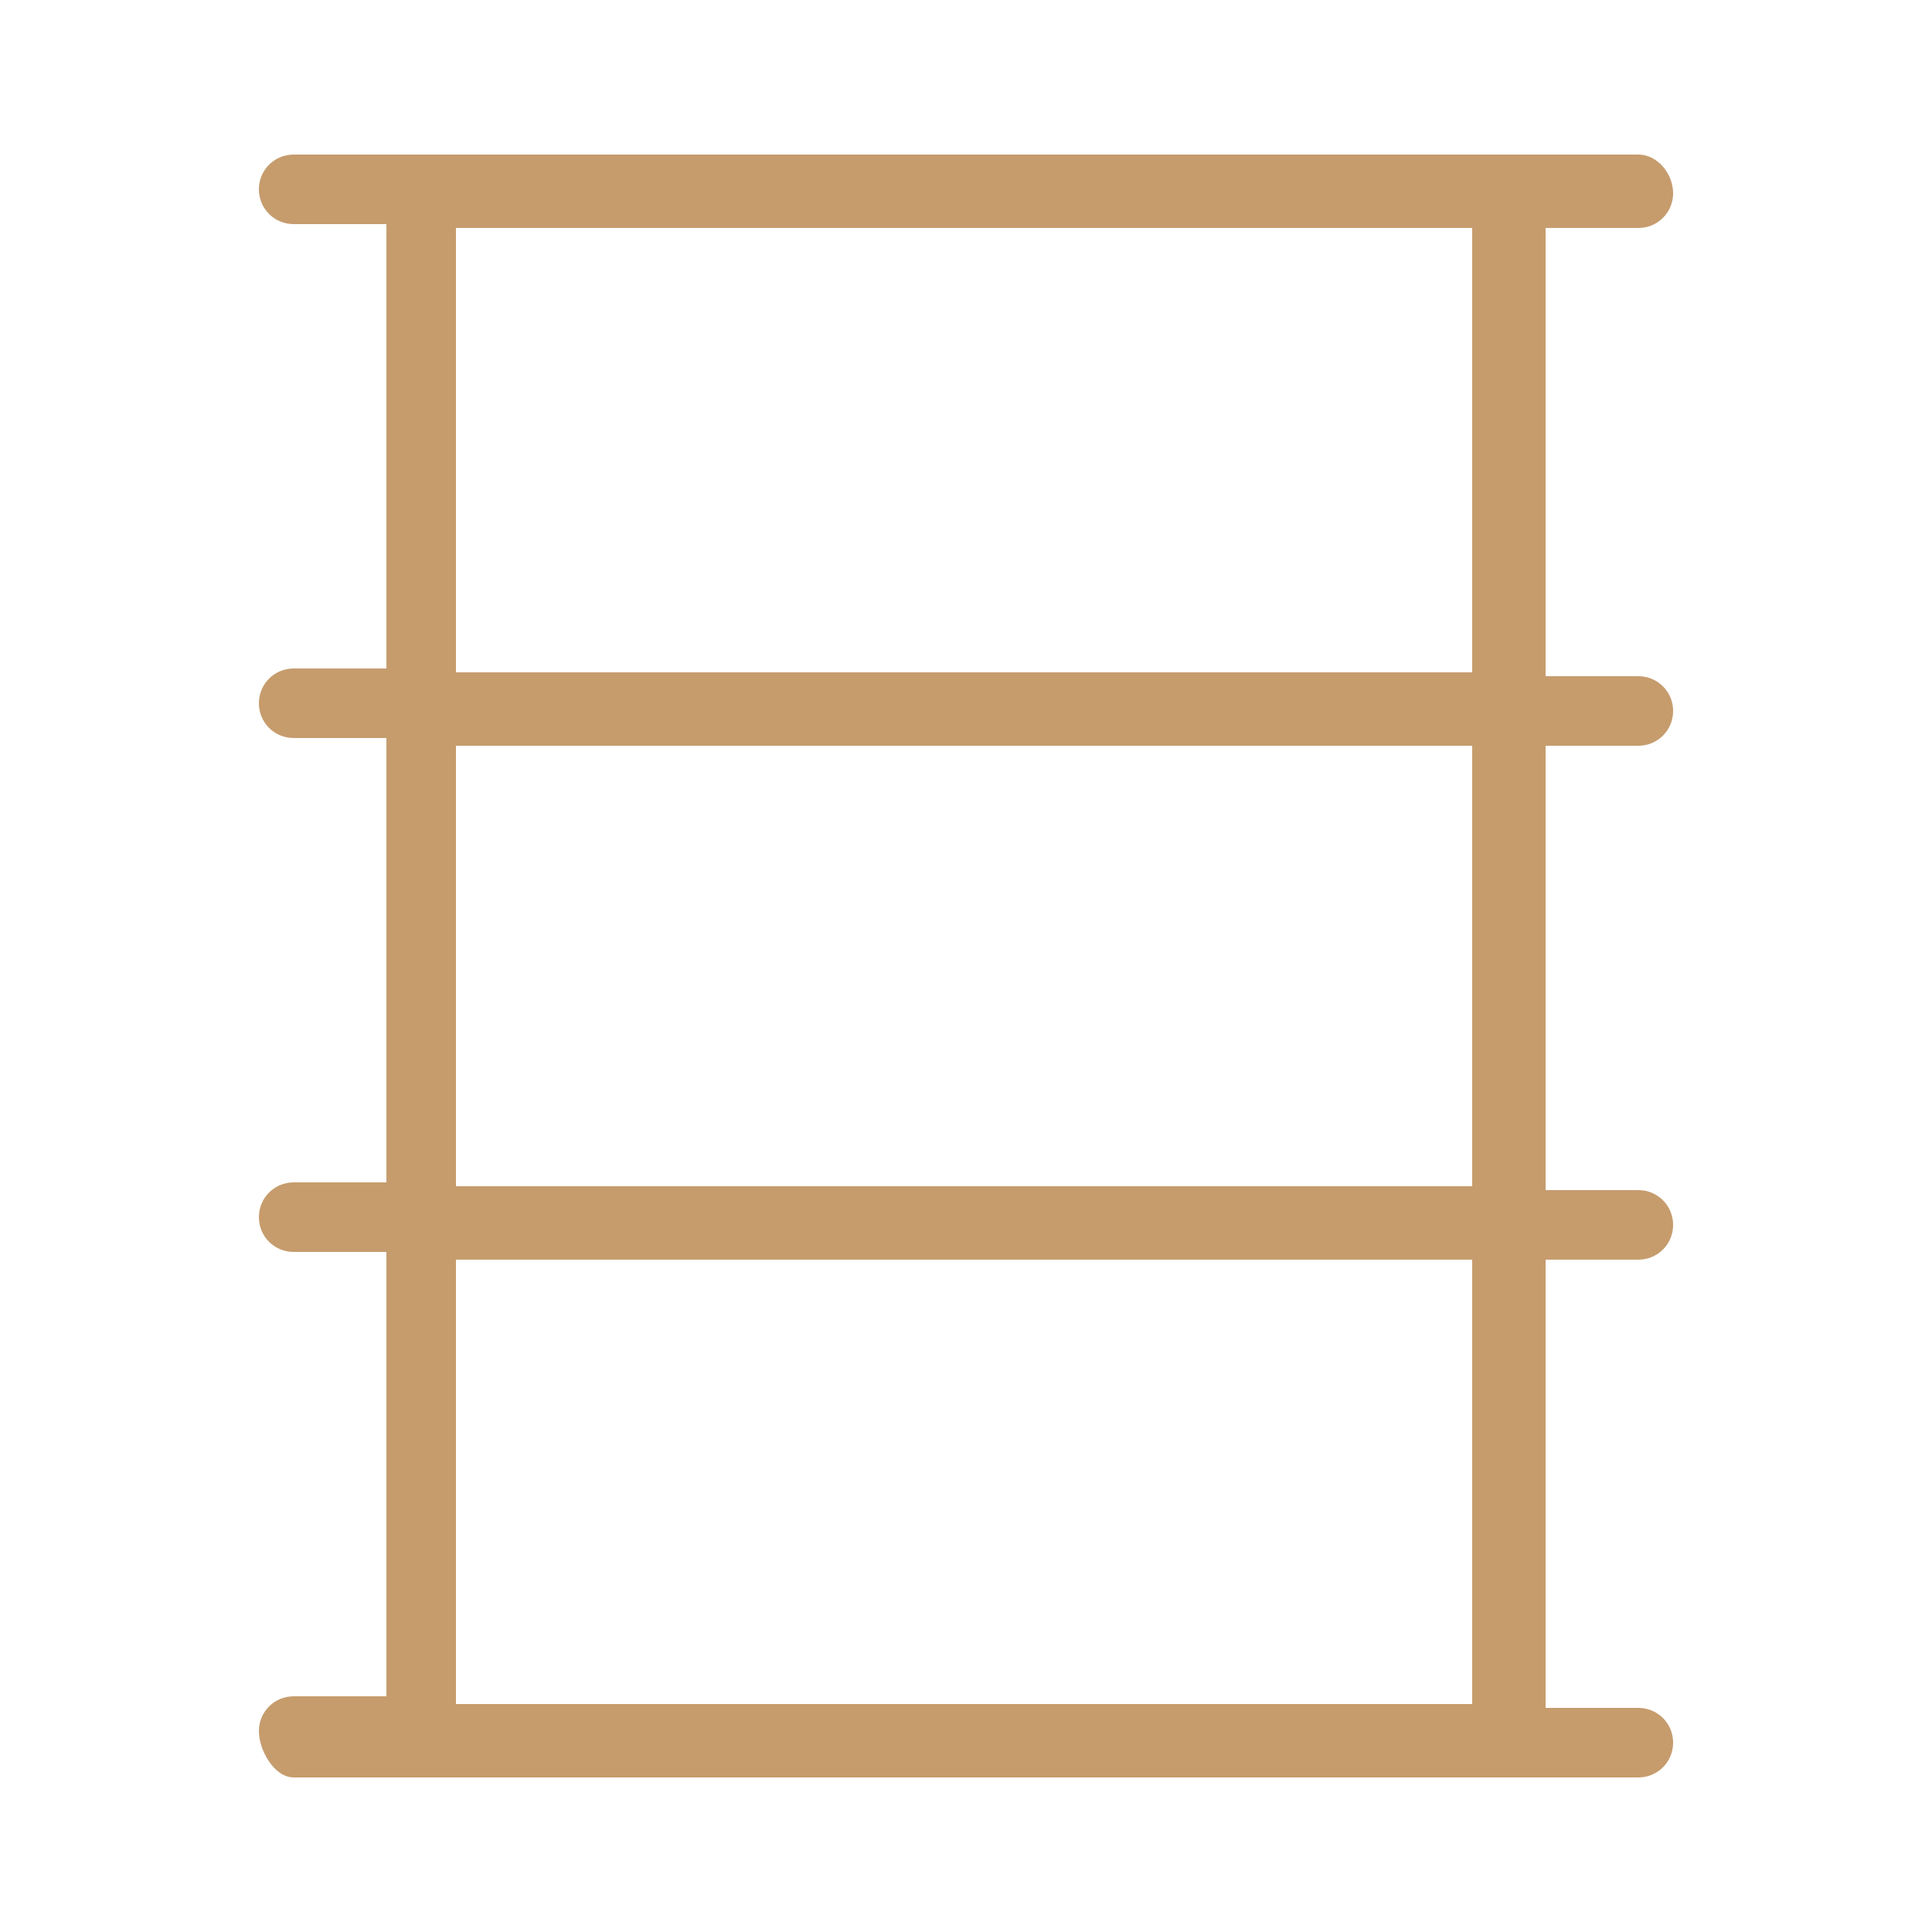
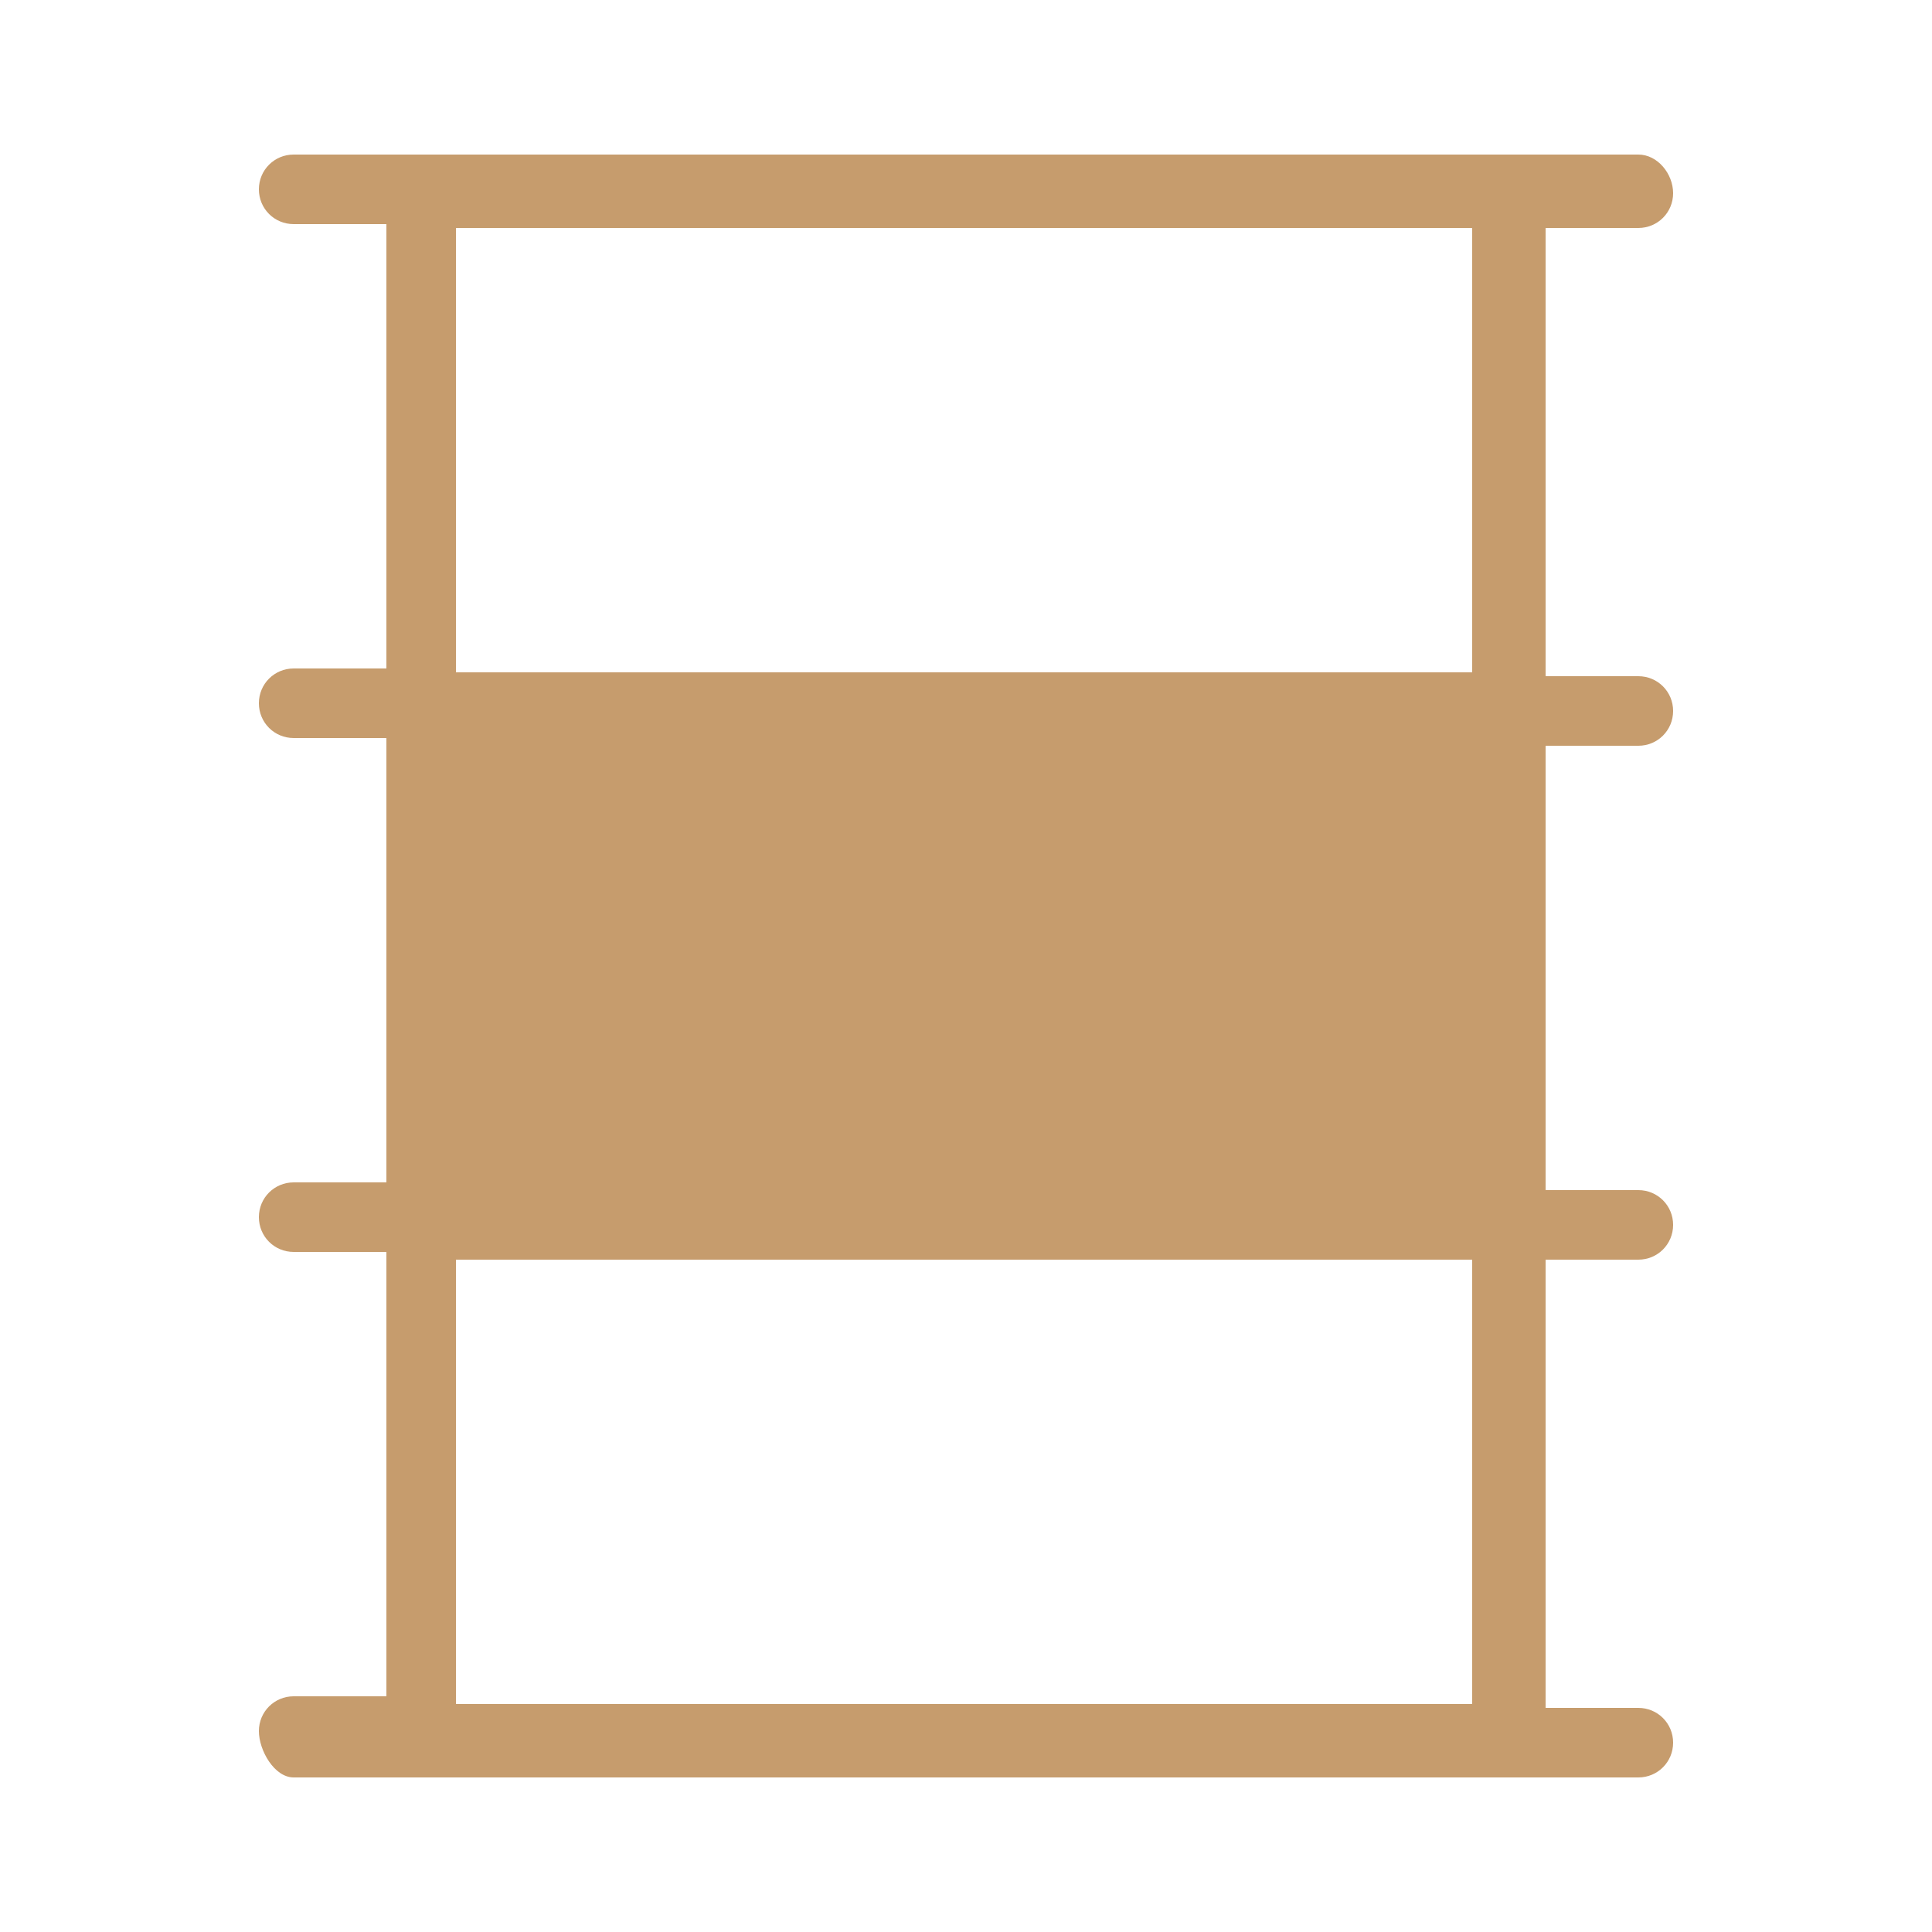
<svg xmlns="http://www.w3.org/2000/svg" id="Livello_1" viewBox="0 0 50 50">
  <style>.st0{fill:#c69c6d}</style>
-   <path class="st0" d="M42.4 19.3c.5 0 .9-.4.9-.9s-.4-.9-.9-.9H40V5.9h2.4c.5 0 .9-.4.9-.9s-.4-1-.9-1H7.6c-.5 0-.9.4-.9.9s.4.9.9.9H10v11.5H7.6c-.5 0-.9.4-.9.9s.4.9.9.9H10v11.5H7.6c-.5 0-.9.4-.9.9s.4.9.9.9H10v11.5H7.6c-.5 0-.9.4-.9.9s.4 1.2.9 1.2h34.8c.5 0 .9-.4.9-.9s-.4-.9-.9-.9H40V32.6h2.4c.5 0 .9-.4.9-.9s-.4-.9-.9-.9H40V19.3h2.4zM11.8 5.9h26.3v11.5H11.8V5.9zm26.4 38.2H11.8V32.6h26.3v11.5zm0-13.4H11.8V19.3h26.3v11.4z" />
+   <path class="st0" d="M42.4 19.3c.5 0 .9-.4.9-.9s-.4-.9-.9-.9H40V5.9h2.4c.5 0 .9-.4.9-.9s-.4-1-.9-1H7.6c-.5 0-.9.4-.9.9s.4.9.9.9H10v11.5H7.6c-.5 0-.9.4-.9.9s.4.9.9.9H10v11.5H7.6c-.5 0-.9.4-.9.9s.4.9.9.9H10v11.5H7.6c-.5 0-.9.4-.9.9s.4 1.2.9 1.2h34.8c.5 0 .9-.4.9-.9s-.4-.9-.9-.9H40V32.6h2.4c.5 0 .9-.4.9-.9s-.4-.9-.9-.9H40V19.3h2.4zM11.8 5.9h26.3v11.5H11.8V5.9zm26.4 38.2H11.8V32.6h26.3v11.5zm0-13.4H11.8h26.3v11.4z" />
</svg>